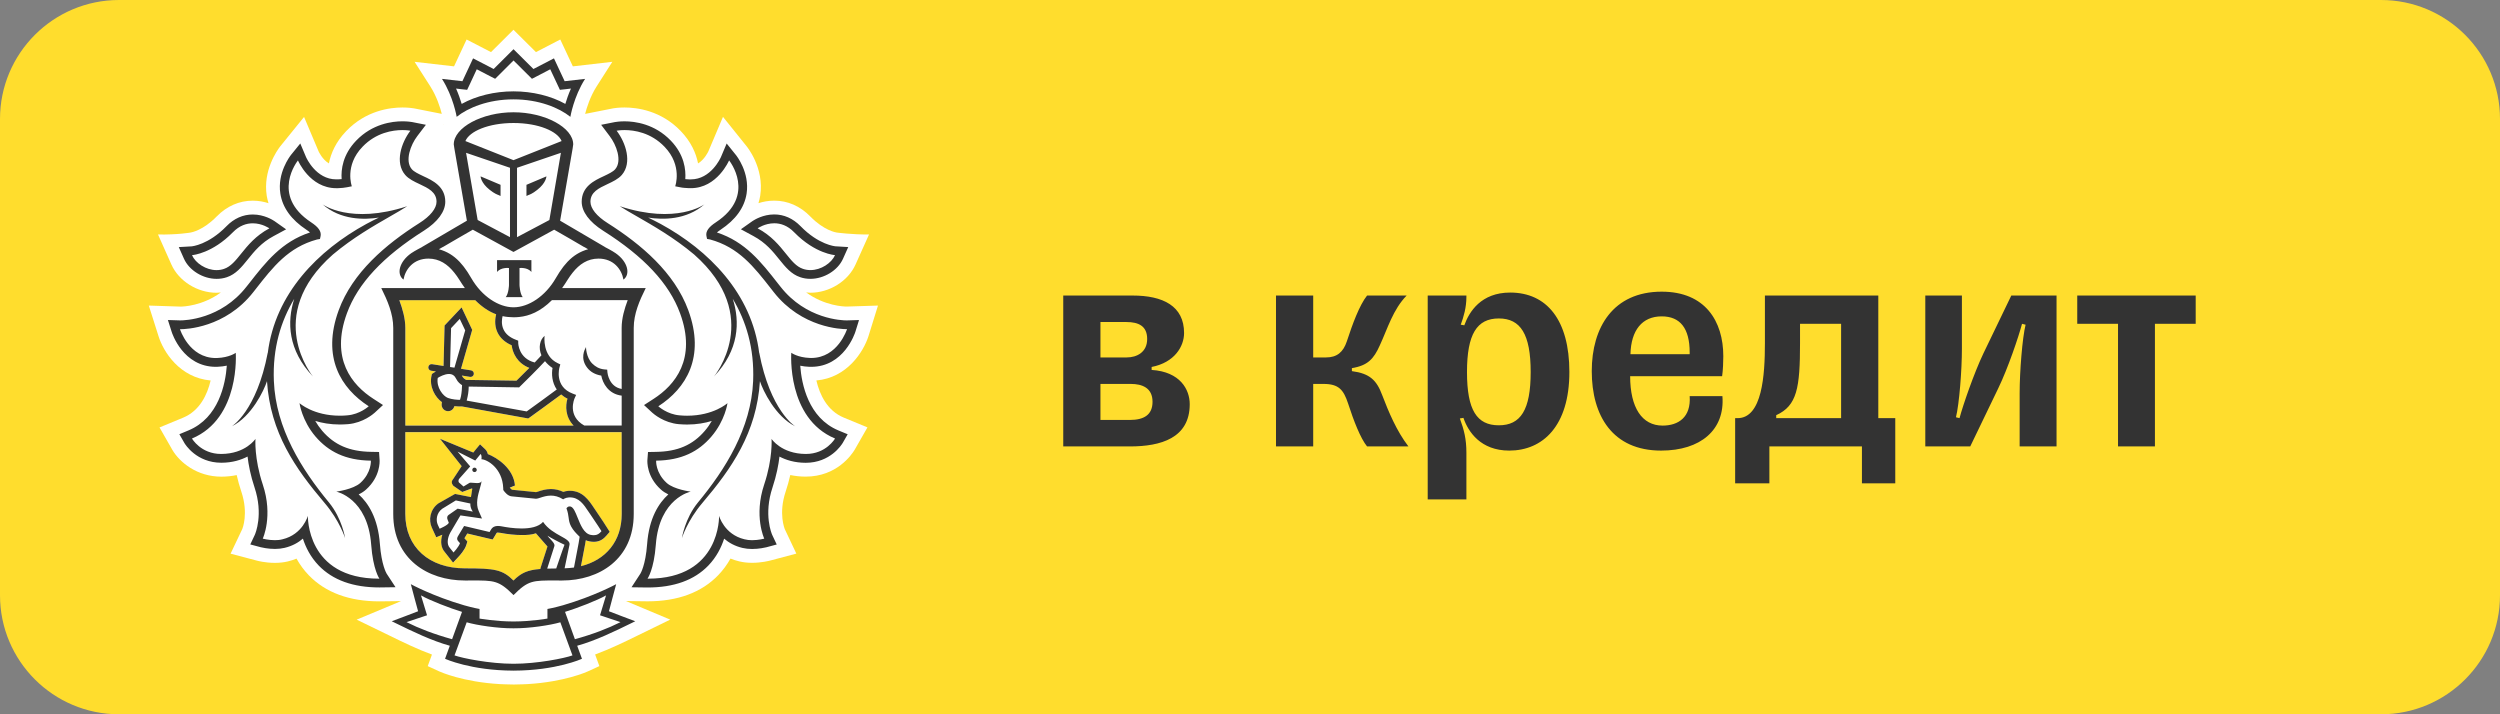
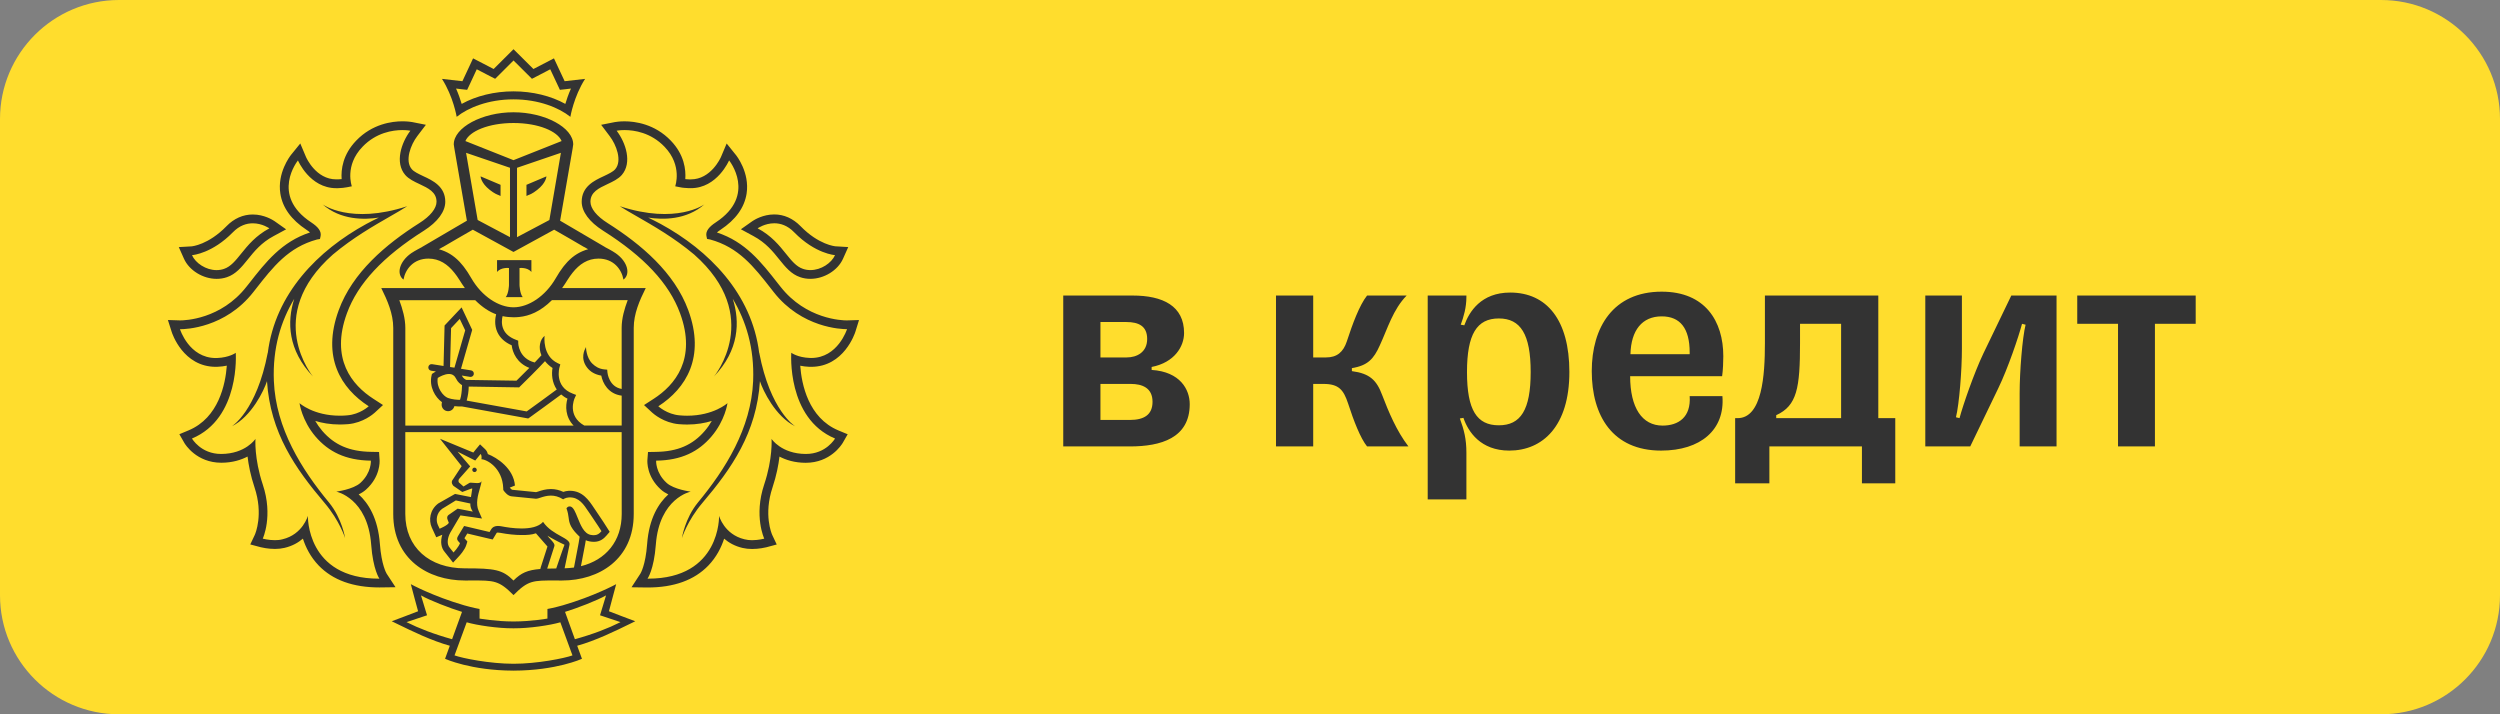
<svg xmlns="http://www.w3.org/2000/svg" width="168" height="48" viewBox="0 0 168 48" fill="none">
  <rect x="0" y="0" width="168" height="48" fill="#808080" stroke="none" />
  <path d="M0 8C0 3.582 3.582 0 8 0H160C164.418 0 168 3.582 168 8V40C168 44.418 164.418 48 160 48H8C3.582 48 0 44.418 0 40V8Z" fill="#FFDD2D" />
-   <path fill-rule="evenodd" clip-rule="evenodd" d="M59 20.534L58.364 22.582C58.027 23.643 56.919 25.39 54.859 25.567C55.085 26.524 55.587 27.598 56.696 28.061L58.292 28.721L57.431 30.228C57.237 30.549 56.234 32.029 54.142 32.029C53.785 32.029 53.439 31.992 53.107 31.922C53.023 32.296 52.918 32.672 52.793 33.046C52.304 34.511 52.725 35.53 52.744 35.573L53.514 37.202L51.747 37.672L51.745 37.672C51.708 37.682 51.18 37.821 50.541 37.821C50.238 37.821 49.95 37.79 49.681 37.725C49.476 37.677 49.278 37.613 49.089 37.535C48.86 37.946 48.583 38.321 48.262 38.654C47.137 39.819 45.538 40.409 43.513 40.409L42.063 40.39L45.038 41.638L42.815 42.723C42.026 43.11 41.014 43.606 39.992 43.982L40.278 44.762L39.495 45.121C39.425 45.154 37.935 45.823 35.455 45.971C35.455 45.971 34.859 46 34.528 46C34.196 46 33.593 45.972 33.593 45.972C31.101 45.829 29.601 45.155 29.526 45.121L29.525 45.121L28.744 44.763L29.027 43.986C28.033 43.621 27.056 43.144 26.233 42.74L23.968 41.64L26.952 40.394L25.507 40.412H25.5C23.476 40.412 21.88 39.822 20.752 38.66C20.43 38.324 20.153 37.95 19.926 37.539C19.737 37.617 19.541 37.681 19.336 37.729C19.064 37.794 18.776 37.825 18.474 37.825C17.809 37.825 17.277 37.679 17.255 37.672L15.495 37.206L16.284 35.545C16.289 35.534 16.711 34.513 16.221 33.05C16.097 32.678 15.99 32.302 15.906 31.926C15.576 31.995 15.233 32.031 14.878 32.032C13.235 32.032 12.082 31.07 11.591 30.248L10.72 28.724L12.317 28.063C13.424 27.6 13.928 26.528 14.155 25.569C12.066 25.381 10.975 23.634 10.649 22.58L10 20.534L12.145 20.604C12.3 20.602 13.593 20.566 14.843 19.652C14.821 19.654 14.799 19.656 14.778 19.658L14.778 19.658H14.778H14.778H14.777H14.777H14.777H14.777H14.777H14.777L14.777 19.658L14.777 19.658H14.777L14.777 19.658L14.777 19.658H14.777L14.777 19.658L14.777 19.658C14.704 19.666 14.632 19.674 14.557 19.674C13.268 19.674 12.018 18.894 11.518 17.776L10.618 15.758C11.948 15.781 12.808 15.627 12.808 15.627C12.808 15.627 12.809 15.627 12.811 15.626C12.864 15.617 13.651 15.481 14.557 14.55C15.237 13.854 16.076 13.485 16.986 13.485C17.383 13.485 17.739 13.557 18.043 13.655C17.996 13.491 17.952 13.325 17.924 13.155C17.66 11.453 18.63 10.098 18.826 9.842L20.433 7.859L21.416 10.186C21.416 10.186 21.662 10.721 22.102 10.982C22.237 10.302 22.565 9.536 23.269 8.806C24.589 7.429 26.2 7.223 27.043 7.223C27.436 7.223 27.712 7.265 27.804 7.28L27.866 7.291L29.688 7.652C29.58 7.223 29.346 6.478 28.917 5.806L27.861 4.154L30.511 4.459L31.355 2.654L32.995 3.502L34.504 2L36.016 3.502L37.651 2.654L38.496 4.459L41.148 4.154L40.094 5.806C39.665 6.478 39.431 7.225 39.321 7.654L41.231 7.276C41.299 7.265 41.577 7.223 41.968 7.223C42.811 7.223 44.422 7.427 45.745 8.806C46.448 9.538 46.776 10.302 46.91 10.982C47.342 10.724 47.587 10.203 47.603 10.169L47.604 10.168L48.585 7.853L50.167 9.823C50.167 9.821 51.377 11.262 51.087 13.152C51.061 13.323 51.015 13.489 50.968 13.653C51.274 13.555 51.63 13.483 52.027 13.483C52.936 13.483 53.776 13.852 54.454 14.549C55.376 15.496 56.177 15.619 56.224 15.626L56.227 15.627C56.227 15.627 57.264 15.77 58.399 15.756L57.493 17.774C56.993 18.89 55.745 19.672 54.454 19.672C54.38 19.672 54.306 19.664 54.233 19.656L54.233 19.656C54.212 19.654 54.192 19.652 54.172 19.65C55.426 20.564 56.718 20.601 56.896 20.601L59 20.534ZM29.806 8.364L29.828 8.358L29.824 8.34L29.806 8.364Z" fill="white" />
-   <path fill-rule="evenodd" clip-rule="evenodd" d="M38.547 28.6H27.239V22.034C27.239 21.398 27.054 20.759 26.836 20.169H31.932C32.416 20.652 32.89 20.954 33.341 21.12C33.285 21.354 33.207 21.835 33.424 22.316C33.602 22.705 33.922 23.003 34.388 23.202C34.439 23.681 34.742 24.404 35.574 24.721C35.209 25.091 34.853 25.442 34.711 25.582L31.327 25.528C31.25 25.491 31.12 25.403 31.061 25.281C31.057 25.271 31.052 25.264 31.047 25.257C31.043 25.251 31.039 25.245 31.035 25.237L31.587 25.327C31.598 25.329 31.611 25.329 31.622 25.329C31.73 25.329 31.822 25.253 31.84 25.145C31.858 25.021 31.776 24.909 31.657 24.89L30.979 24.784L31.732 22.167L31.019 20.657L29.875 21.874L29.805 24.594L29.037 24.472C28.918 24.448 28.805 24.535 28.784 24.657C28.766 24.776 28.847 24.889 28.968 24.911L29.29 24.961C29.177 25.027 29.1 25.078 29.09 25.086L29.026 25.132L29.008 25.213C28.821 25.976 29.243 26.7 29.701 27.025L29.684 27.12C29.664 27.238 29.692 27.353 29.761 27.448C29.829 27.546 29.93 27.605 30.046 27.625C30.069 27.631 30.095 27.633 30.117 27.633C30.315 27.633 30.487 27.495 30.535 27.294C30.705 27.314 30.861 27.318 30.968 27.318H31.057L35.495 28.125L35.57 28.073C35.922 27.826 37.271 26.838 37.713 26.511C37.834 26.614 37.97 26.709 38.135 26.789C37.99 27.272 37.983 28.014 38.547 28.6ZM27.239 29.043H41.781L41.779 34.544C41.779 36.365 40.714 37.638 39.036 38.053L39.317 36.582C39.334 36.496 39.35 36.394 39.363 36.309C39.444 36.343 39.526 36.37 39.618 36.387C39.722 36.407 39.819 36.416 39.907 36.416C40.336 36.416 40.585 36.19 40.752 35.996L40.968 35.744L40.792 35.467C40.791 35.465 40.788 35.46 40.783 35.452C40.718 35.35 40.363 34.789 40.087 34.396C40.028 34.313 39.971 34.229 39.915 34.14L39.911 34.135C39.571 33.624 39.146 32.985 38.292 32.985L38.215 32.987C38.076 32.996 37.955 33.023 37.856 33.06C37.588 32.935 37.31 32.869 37.022 32.869C36.668 32.869 36.37 32.966 36.172 33.035C36.154 33.04 36.136 33.045 36.119 33.05C36.083 33.062 36.051 33.072 36.023 33.077L34.425 32.918C34.404 32.915 34.339 32.876 34.26 32.782V32.773L34.606 32.633C34.509 31.474 33.404 30.76 32.786 30.519C32.758 30.403 32.703 30.287 32.606 30.193L32.264 29.865L31.961 30.228L31.813 30.414L29.573 29.489L31.03 31.328L30.454 32.203C30.244 32.428 30.476 32.653 30.476 32.653L31.07 33.066L31.686 32.836C31.698 32.836 31.71 32.837 31.722 32.84C31.73 32.841 31.738 32.842 31.747 32.843C31.729 32.895 31.709 33.034 31.691 33.164C31.676 33.267 31.663 33.363 31.651 33.409L30.583 33.197L29.459 33.834C28.882 34.26 28.803 34.966 29.017 35.449L29.142 35.723L29.32 36.11L29.714 35.946C29.719 35.946 29.725 35.944 29.729 35.941C29.587 36.394 29.646 36.827 29.897 37.109L30.135 37.41L30.453 37.813L30.801 37.437C30.902 37.334 31.235 36.96 31.338 36.639L31.413 36.394L31.242 36.206L31.213 36.173L31.404 35.856L32.799 36.186L33.112 36.258L33.279 35.981L33.371 35.83C33.387 35.799 33.393 35.793 33.457 35.793C33.506 35.793 33.556 35.797 33.609 35.81C34.135 35.91 34.621 35.959 35.052 35.959C35.471 35.959 35.721 35.943 36.018 35.843C36.018 35.843 36.767 36.7 36.793 36.731L36.335 38.156L36.315 38.241C35.446 38.313 35.022 38.504 34.511 39.017C33.768 38.276 33.242 38.198 31.246 38.198C28.858 38.198 27.239 36.79 27.239 34.542V29.043Z" fill="#FFDD2D" />
  <path fill-rule="evenodd" clip-rule="evenodd" d="M38.329 7.851C37.576 7.245 36.212 6.677 34.508 6.677C32.805 6.677 31.445 7.245 30.689 7.851C30.689 7.851 30.466 6.497 29.701 5.301L31.074 5.457L31.791 3.922L33.173 4.637L34.508 3.307L35.846 4.637L37.226 3.922L37.944 5.457L39.317 5.301C38.553 6.497 38.329 7.851 38.329 7.851ZM31.393 6.036L31.012 5.995L30.647 5.951C30.814 6.327 30.935 6.687 31.025 6.983C31.989 6.445 33.237 6.139 34.506 6.139C35.78 6.139 37.03 6.445 37.99 6.983C38.078 6.687 38.201 6.329 38.368 5.951L38.005 5.995L37.624 6.036L37.462 5.688L36.977 4.656L36.091 5.118L35.747 5.295L35.472 5.022L34.509 4.064L33.549 5.022L33.274 5.295L32.929 5.118L32.038 4.656L31.558 5.688L31.393 6.036ZM31.896 31.426C31.813 31.419 31.744 31.483 31.738 31.564C31.733 31.649 31.795 31.721 31.879 31.723C31.96 31.73 32.031 31.667 32.039 31.584C32.039 31.503 31.98 31.428 31.896 31.426ZM41.759 41.398L40.921 41.076L41.152 40.206L41.407 39.257C41.407 39.257 39.922 40.066 37.831 40.674C37.237 40.845 36.788 40.923 36.788 40.923V41.568C36.788 41.568 35.669 41.763 34.538 41.763H34.526H34.509H34.487H34.474C33.343 41.763 32.225 41.568 32.225 41.568V40.923C32.225 40.923 31.774 40.845 31.182 40.674C29.091 40.066 27.608 39.257 27.608 39.257L27.859 40.206L28.096 41.076L27.256 41.398L26.325 41.748C26.436 41.802 26.551 41.858 26.67 41.916C27.699 42.419 29.013 43.06 30.227 43.394L29.908 44.271C29.908 44.271 31.626 45.058 34.487 45.066V45.067H34.496H34.509H34.52H34.528V45.066C37.392 45.058 39.108 44.271 39.108 44.271L38.787 43.394C40.019 43.056 41.356 42.401 42.388 41.895L42.388 41.895L42.389 41.895C42.492 41.844 42.592 41.795 42.688 41.748L41.759 41.398ZM27.318 41.807L28.697 41.347L28.29 40.01C28.896 40.357 30.258 40.877 31.047 41.118L30.381 42.955C29.164 42.618 28.151 42.226 27.318 41.807ZM34.509 44.605C32.909 44.605 31.081 44.234 30.544 44.043L31.362 41.818C32.04 42.017 33.452 42.229 34.476 42.222H34.478H34.509H34.537H34.54C35.565 42.229 36.973 42.017 37.655 41.818L38.47 44.043C37.933 44.236 36.108 44.605 34.509 44.605ZM38.633 42.955L37.97 41.118C38.76 40.877 40.118 40.357 40.727 40.01L40.322 41.347L41.698 41.807C40.864 42.226 39.856 42.618 38.633 42.955ZM54.507 24.651C56.712 24.651 57.449 22.396 57.48 22.3L57.726 21.506L56.899 21.531H56.896C56.604 21.531 54.172 21.467 52.447 19.263L52.284 19.058L52.278 19.051C51.153 17.612 50.085 16.247 48.178 15.623C48.233 15.573 48.312 15.511 48.42 15.44C49.434 14.77 50.024 13.955 50.172 13.01C50.389 11.587 49.487 10.453 49.446 10.407L48.832 9.644L48.449 10.549L48.449 10.55C48.419 10.617 47.774 12.055 46.422 12.055H46.321C46.293 12.053 46.265 12.052 46.237 12.05L46.237 12.05C46.174 12.047 46.113 12.043 46.052 12.038C46.099 11.392 45.982 10.391 45.08 9.453C43.997 8.323 42.666 8.153 41.97 8.153C41.628 8.153 41.391 8.192 41.335 8.202L41.335 8.202L41.33 8.202C41.328 8.203 41.326 8.203 41.324 8.203L40.397 8.387L40.969 9.145C41.418 9.729 41.825 10.807 41.343 11.371C41.197 11.541 40.904 11.68 40.615 11.818L40.567 11.841C39.942 12.13 39.09 12.532 39.09 13.557C39.09 14.22 39.601 14.913 40.529 15.503C43.275 17.239 44.968 19.051 45.7 21.05C46.831 24.126 45.355 25.881 43.922 26.804L43.278 27.22L43.841 27.74L43.841 27.74C43.917 27.807 44.606 28.417 45.623 28.505C45.815 28.518 46 28.529 46.173 28.529C46.825 28.529 47.381 28.426 47.831 28.288C47.707 28.507 47.555 28.73 47.362 28.955C46.543 29.909 45.535 30.344 44.085 30.366L43.546 30.376L43.504 30.919C43.498 31.028 43.458 32.036 44.407 32.893C44.552 33.026 44.728 33.135 44.911 33.225C44.268 33.807 43.614 34.821 43.487 36.559C43.381 38.009 43.036 38.545 43.033 38.551L42.437 39.465L43.513 39.48C45.291 39.48 46.653 38.986 47.597 38.009C48.154 37.43 48.473 36.778 48.662 36.199C48.972 36.465 49.371 36.697 49.892 36.82C50.09 36.866 50.306 36.892 50.539 36.892C51.015 36.892 51.417 36.796 51.498 36.777C51.503 36.776 51.506 36.775 51.509 36.774L52.196 36.59L51.892 35.945L51.891 35.943C51.857 35.865 51.303 34.579 51.914 32.753C52.179 31.955 52.315 31.24 52.381 30.683C52.814 30.91 53.393 31.098 54.142 31.1C55.796 31.1 56.55 29.893 56.623 29.777C56.626 29.773 56.627 29.771 56.628 29.769L56.964 29.183L56.342 28.925C54.315 28.079 53.866 25.807 53.776 24.576C53.959 24.611 54.168 24.644 54.405 24.651H54.507ZM56.115 29.469C56.115 29.469 55.521 30.506 54.159 30.506H54.142C52.508 30.497 51.848 29.495 51.848 29.495C51.848 29.495 51.943 30.799 51.353 32.559C50.643 34.681 51.358 36.197 51.358 36.197C51.358 36.197 50.977 36.301 50.537 36.301C50.368 36.301 50.193 36.284 50.028 36.24C48.662 35.914 48.321 34.664 48.321 34.664C48.321 34.664 48.447 38.886 43.551 38.886H43.513C43.513 38.886 43.944 38.297 44.072 36.599C44.305 33.466 46.415 33.037 46.415 33.037C46.415 33.037 45.289 32.895 44.802 32.454C44.039 31.76 44.092 30.956 44.092 30.956C45.815 30.932 46.943 30.342 47.802 29.342C48.733 28.258 48.887 27.091 48.887 27.091C48.887 27.091 47.962 27.936 46.171 27.936C46.013 27.936 45.845 27.928 45.672 27.912C44.825 27.843 44.239 27.302 44.239 27.302C46.103 26.1 47.412 24.003 46.252 20.844C45.322 18.314 43.09 16.423 40.842 14.998C40.094 14.528 39.678 14.007 39.678 13.557C39.678 12.909 40.24 12.646 40.816 12.375C41.18 12.204 41.55 12.03 41.788 11.755C42.496 10.929 42.052 9.589 41.438 8.784C41.438 8.784 41.645 8.741 41.971 8.741C42.618 8.741 43.738 8.905 44.658 9.864C45.881 11.135 45.373 12.519 45.373 12.519L45.702 12.584C45.89 12.625 46.076 12.633 46.269 12.642L46.294 12.643C46.316 12.643 46.338 12.643 46.36 12.644C46.382 12.644 46.404 12.645 46.426 12.645C48.202 12.645 48.995 10.778 48.995 10.778C48.995 10.778 50.883 13.113 48.105 14.941C47.626 15.254 47.416 15.544 47.471 15.853L47.514 16.056L47.712 16.091C49.639 16.616 50.655 17.917 51.829 19.419C51.882 19.487 51.936 19.556 51.991 19.626C53.88 22.042 56.555 22.119 56.885 22.119H56.92C56.92 22.119 56.309 24.056 54.511 24.056C54.482 24.056 54.456 24.056 54.425 24.054C53.598 24.025 53.175 23.706 53.175 23.706C53.175 23.706 52.85 28.105 56.115 29.469ZM52.356 17.42C51.936 16.896 51.458 16.307 50.635 15.866L49.788 15.407L50.572 14.853C50.575 14.851 50.58 14.848 50.585 14.844C50.696 14.774 51.269 14.41 52.029 14.41C52.684 14.41 53.291 14.681 53.793 15.195C55.014 16.45 56.11 16.55 56.15 16.552L57.002 16.603L56.65 17.389C56.3 18.172 55.376 18.738 54.456 18.738C54.222 18.738 53.991 18.703 53.773 18.627C53.167 18.425 52.777 17.942 52.37 17.437L52.356 17.42ZM53.373 15.614C52.92 15.144 52.442 15.004 52.031 15.004C51.393 15.004 50.913 15.343 50.913 15.343C51.841 15.838 52.37 16.497 52.814 17.049C53.192 17.52 53.508 17.914 53.958 18.067C54.124 18.124 54.291 18.15 54.458 18.15C55.178 18.15 55.875 17.68 56.115 17.145C56.115 17.145 54.794 17.064 53.373 15.614ZM51.019 23.697V23.727C50.524 19.712 47.624 16.814 44.398 15.05C44.1 14.89 43.825 14.753 43.557 14.622C44.539 14.775 46.121 14.794 47.342 13.729C47.342 13.729 45.474 15.111 41.647 13.856C41.954 14.056 42.345 14.28 42.791 14.536L42.792 14.536C43.885 15.163 45.31 15.98 46.644 17.101C51.342 21.251 47.98 25.3 47.98 25.3C49.668 23.529 49.738 21.631 49.241 20.081C50.13 21.568 50.699 23.374 50.611 25.601C50.48 28.791 48.737 31.55 46.902 33.767C46.021 34.843 45.823 36.164 45.823 36.164C45.823 36.164 46.178 34.998 47.199 33.798C49.166 31.483 50.847 29.078 51.067 25.614C51.27 26.242 52.108 27.991 53.437 28.649L53.437 28.648C53.404 28.628 51.762 27.595 51.019 23.697ZM25.98 38.545C25.981 38.547 25.982 38.549 25.982 38.549L26.58 39.461L25.502 39.476C23.724 39.476 22.364 38.982 21.418 38.005C20.862 37.426 20.542 36.774 20.355 36.195C20.049 36.461 19.645 36.693 19.123 36.816C18.929 36.862 18.712 36.888 18.478 36.888C17.992 36.888 17.579 36.788 17.513 36.772L17.508 36.77L16.819 36.586L17.123 35.941L17.124 35.939C17.159 35.859 17.713 34.574 17.103 32.749C16.837 31.951 16.701 31.236 16.636 30.68C16.201 30.906 15.622 31.094 14.878 31.096C13.199 31.096 12.444 29.857 12.39 29.769L12.389 29.765L12.053 29.179L12.672 28.921C14.702 28.074 15.151 25.801 15.242 24.572C15.056 24.609 14.847 24.64 14.614 24.648L14.508 24.651C12.3 24.651 11.565 22.395 11.536 22.3L11.283 21.505L12.114 21.531C12.405 21.531 14.843 21.467 16.566 19.262L16.729 19.058L16.743 19.04C17.865 17.606 18.931 16.243 20.831 15.621C20.776 15.571 20.699 15.508 20.589 15.438C19.576 14.768 18.985 13.953 18.839 13.008C18.624 11.62 19.483 10.504 19.555 10.41L19.559 10.405L20.179 9.642L20.562 10.547L20.562 10.548C20.592 10.616 21.236 12.053 22.591 12.053H22.69C22.716 12.051 22.743 12.05 22.769 12.049L22.769 12.049L22.77 12.049C22.833 12.045 22.895 12.042 22.958 12.036C22.912 11.391 23.031 10.391 23.935 9.451C25.02 8.321 26.347 8.152 27.043 8.152C27.379 8.152 27.61 8.189 27.674 8.199C27.681 8.2 27.686 8.201 27.689 8.201L28.62 8.386L28.044 9.143C27.597 9.727 27.188 10.807 27.672 11.369C27.818 11.539 28.11 11.678 28.4 11.816L28.447 11.839C29.073 12.127 29.923 12.53 29.923 13.555C29.923 14.218 29.415 14.911 28.488 15.501C25.738 17.237 24.046 19.049 23.315 21.048C22.186 24.122 23.656 25.877 25.095 26.802L25.738 27.218L25.175 27.738C25.099 27.806 24.409 28.415 23.392 28.503C23.2 28.516 23.018 28.527 22.842 28.527C22.188 28.527 21.636 28.424 21.185 28.286C21.31 28.505 21.464 28.728 21.654 28.953C22.474 29.905 23.484 30.34 24.93 30.364L25.472 30.374L25.509 30.917C25.515 31.026 25.555 32.034 24.607 32.891C24.462 33.026 24.29 33.134 24.103 33.223C24.748 33.805 25.401 34.819 25.529 36.557C25.635 37.946 25.952 38.496 25.98 38.545ZM20.69 34.664C20.69 34.664 20.566 38.886 25.462 38.886H25.496C25.496 38.886 25.069 38.296 24.943 36.599C24.712 33.466 22.6 33.037 22.6 33.037C22.6 33.037 23.726 32.893 24.215 32.454C24.978 31.759 24.923 30.956 24.923 30.956C23.2 30.932 22.072 30.342 21.207 29.342C20.281 28.258 20.127 27.091 20.127 27.091C20.127 27.091 21.053 27.935 22.842 27.935C23.003 27.935 23.17 27.928 23.343 27.911C24.191 27.843 24.778 27.301 24.778 27.301C22.91 26.098 21.603 24.003 22.762 20.844C23.689 18.313 25.922 16.423 28.171 14.998C28.919 14.528 29.335 14.005 29.335 13.557C29.335 12.908 28.773 12.644 28.198 12.373C27.834 12.203 27.465 12.029 27.229 11.754C26.521 10.929 26.965 9.591 27.577 8.784C27.577 8.784 27.373 8.741 27.045 8.741C26.4 8.741 25.28 8.903 24.36 9.864C23.135 11.135 23.643 12.519 23.643 12.519L23.315 12.584C23.139 12.622 22.959 12.632 22.778 12.642H22.778C22.76 12.643 22.741 12.643 22.723 12.645C22.7 12.645 22.678 12.645 22.657 12.646H22.657H22.657H22.657H22.657H22.657H22.657C22.635 12.646 22.614 12.646 22.593 12.646C20.813 12.646 20.023 10.781 20.023 10.781C20.023 10.781 18.135 13.114 20.914 14.944C21.392 15.258 21.601 15.547 21.546 15.857L21.502 16.06L21.3 16.095C19.374 16.622 18.356 17.925 17.18 19.43C17.128 19.496 17.076 19.562 17.024 19.629C15.134 22.045 12.464 22.123 12.132 22.123H12.095C12.095 22.123 12.704 24.06 14.504 24.06C14.533 24.06 14.56 24.06 14.59 24.058C15.418 24.026 15.842 23.71 15.842 23.71C15.842 23.71 16.163 28.107 12.9 29.469C12.9 29.469 13.494 30.506 14.856 30.506H14.872C16.509 30.497 17.167 29.494 17.167 29.494C17.167 29.494 17.072 30.799 17.658 32.559C18.368 34.681 17.657 36.197 17.657 36.197C17.657 36.197 18.036 36.3 18.476 36.3C18.646 36.3 18.82 36.284 18.984 36.24C20.349 35.913 20.69 34.664 20.69 34.664ZM14.557 18.739C14.793 18.739 15.024 18.704 15.243 18.629C15.849 18.427 16.237 17.947 16.642 17.445L16.661 17.422L16.662 17.42L16.662 17.42C17.084 16.897 17.558 16.308 18.381 15.868L19.227 15.411L18.441 14.856L18.434 14.852C18.339 14.79 17.761 14.414 16.988 14.414C16.331 14.414 15.723 14.683 15.222 15.199C14.002 16.452 12.907 16.554 12.867 16.556L12.015 16.605L12.365 17.392C12.717 18.172 13.639 18.739 14.557 18.739ZM15.642 15.616C16.097 15.146 16.575 15.006 16.988 15.006C17.622 15.006 18.102 15.345 18.102 15.345C17.177 15.84 16.649 16.497 16.204 17.048C15.824 17.52 15.506 17.916 15.054 18.069C14.892 18.126 14.724 18.152 14.557 18.152C13.837 18.152 13.14 17.683 12.902 17.147C12.902 17.147 12.903 17.147 12.907 17.147C12.997 17.138 14.273 17.012 15.642 15.616ZM19.772 20.083C18.881 21.57 18.313 23.376 18.404 25.602C18.533 28.793 20.276 31.553 22.107 33.767C22.992 34.843 23.192 36.164 23.192 36.164C23.192 36.164 22.833 34.998 21.812 33.798C19.845 31.483 18.164 29.078 17.942 25.614C17.739 26.244 16.903 27.991 15.576 28.649C15.576 28.649 17.244 27.637 17.994 23.695V23.726C18.491 19.712 21.389 16.814 24.618 15.05C24.9 14.896 25.168 14.765 25.423 14.64L25.458 14.622C24.475 14.777 22.893 14.796 21.673 13.73C21.673 13.73 23.54 15.113 27.366 13.857C27.058 14.059 26.666 14.284 26.218 14.541L26.218 14.541C25.127 15.167 23.704 15.983 22.371 17.103C17.671 21.253 21.033 25.302 21.033 25.302C19.343 23.531 19.275 21.633 19.772 20.083ZM33.402 17.481V18.277C33.675 17.943 34.203 18.012 34.203 18.012V19.16C34.203 19.16 34.185 19.724 33.985 19.969H34.557H35.127C34.931 19.725 34.911 19.16 34.911 19.16V18.012C34.911 18.012 35.439 17.943 35.71 18.277V17.481H34.557H33.402ZM33.483 13.1C33.434 13.083 33.232 13.015 32.911 12.759C32.308 12.287 32.295 11.854 32.295 11.852L33.637 12.42V13.17L33.494 13.104C33.493 13.103 33.489 13.102 33.483 13.1ZM36.102 12.759C36.709 12.287 36.72 11.852 36.72 11.852L35.378 12.42V13.17L35.519 13.104C35.52 13.103 35.524 13.102 35.529 13.1C35.576 13.085 35.777 13.019 36.102 12.759ZM34.513 7.545C36.615 7.545 38.52 8.568 38.52 9.705L38.48 9.985L37.64 14.831L38.48 15.323L40.661 16.603H40.654C40.654 16.603 41.145 16.856 41.368 17.013C42.204 17.593 42.378 18.439 41.896 18.789C41.775 18.098 41.234 17.378 40.219 17.378C39.488 17.378 38.932 17.755 38.478 18.327C38.364 18.47 38.256 18.623 38.151 18.789C38.025 18.997 37.898 19.182 37.774 19.357H43.394C42.98 20.192 42.587 21.076 42.587 22.036V34.539C42.587 37.565 40.276 39.01 37.77 39.01C37.622 39.01 37.483 39.009 37.353 39.009C35.788 39.003 35.491 39.002 34.509 39.99C33.521 39.002 33.224 39.003 31.655 39.009C31.527 39.009 31.391 39.01 31.245 39.01C28.741 39.01 26.426 37.565 26.426 34.539V22.036C26.426 21.076 26.033 20.192 25.621 19.357H31.239C31.113 19.18 30.986 18.997 30.86 18.789C30.757 18.623 30.647 18.47 30.532 18.327C30.081 17.757 29.523 17.378 28.792 17.378C27.777 17.378 27.234 18.1 27.115 18.789C26.633 18.439 26.809 17.593 27.639 17.013C27.866 16.856 28.358 16.603 28.358 16.603H28.35L30.532 15.323L31.375 14.831L30.535 9.985L30.493 9.705C30.493 8.568 32.398 7.545 34.5 7.545H34.506H34.511H34.513ZM34.271 11.275L31.32 10.269L32.099 14.784L34.271 15.936V11.275ZM33.34 21.12C32.889 20.955 32.414 20.654 31.93 20.169V20.173H26.834C27.053 20.763 27.238 21.402 27.238 22.038V28.601H38.547C37.981 28.015 37.99 27.272 38.133 26.789C37.968 26.71 37.833 26.614 37.712 26.509C37.27 26.835 35.922 27.823 35.569 28.072L35.494 28.122L31.056 27.316H30.966C30.86 27.316 30.704 27.313 30.534 27.293C30.484 27.493 30.312 27.631 30.114 27.631C30.092 27.631 30.066 27.63 30.042 27.626C29.928 27.606 29.826 27.547 29.76 27.449C29.69 27.353 29.665 27.239 29.683 27.121L29.7 27.025C29.243 26.701 28.82 25.977 29.006 25.213L29.025 25.132L29.091 25.086C29.1 25.079 29.175 25.027 29.291 24.961L28.968 24.911C28.847 24.889 28.766 24.777 28.785 24.657C28.805 24.537 28.919 24.449 29.038 24.473L29.806 24.594L29.875 21.874L31.019 20.658L31.732 22.167L30.979 24.782L31.657 24.889C31.776 24.908 31.859 25.02 31.84 25.144C31.822 25.254 31.729 25.328 31.622 25.328C31.611 25.328 31.6 25.328 31.587 25.326L31.036 25.236C31.039 25.246 31.044 25.254 31.049 25.262C31.053 25.267 31.056 25.273 31.06 25.28C31.118 25.403 31.248 25.49 31.325 25.529L34.707 25.582L34.714 25.576C34.862 25.43 35.213 25.087 35.572 24.722C34.738 24.403 34.438 23.682 34.386 23.203C33.923 23.004 33.6 22.705 33.422 22.318C33.204 21.837 33.281 21.355 33.34 21.12ZM35.393 27.648C35.811 27.353 36.965 26.506 37.414 26.174C37.088 25.695 37.057 25.127 37.13 24.729C36.918 24.591 36.755 24.434 36.624 24.27C36.142 24.799 35.252 25.67 35.011 25.907C34.978 25.939 34.957 25.959 34.951 25.965L34.887 26.032L31.498 25.977C31.494 26.314 31.441 26.601 31.388 26.811C31.383 26.831 31.378 26.85 31.373 26.87C31.369 26.886 31.364 26.903 31.36 26.92L35.393 27.648ZM31.05 25.883C30.931 25.807 30.759 25.672 30.664 25.472C30.554 25.239 30.398 25.131 30.169 25.132C29.872 25.132 29.555 25.311 29.417 25.396C29.307 26.039 29.78 26.623 30.097 26.741C30.383 26.846 30.733 26.869 30.911 26.869C30.918 26.846 30.928 26.819 30.937 26.786C30.953 26.732 30.968 26.679 30.979 26.622C31.028 26.364 31.047 26.07 31.05 25.883ZM30.312 22.051L30.244 24.663L30.539 24.707L31.261 22.2L30.895 21.43L30.312 22.051ZM36.771 38.212C36.954 38.204 37.158 38.201 37.378 38.201C37.378 38.201 37.904 36.654 37.935 36.607C37.64 36.476 37.028 36.15 36.791 36C36.842 36.076 36.916 36.156 36.991 36.236C37.146 36.402 37.302 36.569 37.251 36.71L36.771 38.212ZM38.571 38.138L38.885 36.494C38.919 36.314 38.952 36.074 38.952 36.07C38.935 36.052 38.913 36.031 38.889 36.007C38.748 35.869 38.514 35.639 38.373 35.368C38.258 35.143 38.236 34.974 38.211 34.784C38.189 34.613 38.164 34.424 38.067 34.161C38.067 34.161 38.131 34.032 38.276 34.032C38.298 34.032 38.324 34.034 38.348 34.041C38.538 34.096 38.669 34.421 38.816 34.788C39.015 35.286 39.245 35.861 39.699 35.945C39.776 35.96 39.847 35.965 39.909 35.965C40.136 35.965 40.272 35.869 40.419 35.694C40.419 35.694 40.023 35.068 39.726 34.646C39.664 34.558 39.603 34.467 39.543 34.377C39.225 33.896 38.911 33.424 38.293 33.424C38.274 33.424 38.254 33.424 38.236 33.426C37.994 33.439 37.845 33.556 37.845 33.556C37.548 33.368 37.27 33.304 37.02 33.304C36.739 33.304 36.495 33.384 36.307 33.446C36.19 33.485 36.094 33.516 36.025 33.516H36.018L34.379 33.354C34.123 33.33 33.921 33.07 33.848 32.969C33.829 32.941 33.82 32.924 33.82 32.924C33.82 32.88 33.82 32.834 33.816 32.794C33.761 31.448 32.724 30.871 32.354 30.862C32.354 30.862 32.396 30.606 32.297 30.508L31.936 30.949L30.75 30.35L31.597 31.343L30.88 32.15C30.788 32.242 30.801 32.366 30.838 32.419L31.148 32.694L31.54 32.455C31.56 32.44 31.597 32.436 31.639 32.436C31.689 32.436 31.75 32.442 31.817 32.448C31.894 32.456 31.978 32.464 32.057 32.464C32.218 32.464 32.355 32.431 32.372 32.279C32.357 32.43 32.305 32.614 32.248 32.816C32.114 33.285 31.953 33.852 32.165 34.329L32.39 34.845L30.942 34.635L30.264 35.786C30.053 36.17 30.02 36.583 30.222 36.809L30.477 37.128C30.477 37.128 30.832 36.75 30.911 36.5L30.796 36.373C30.698 36.266 30.702 36.168 30.763 36.054L31.188 35.346L32.898 35.751L32.99 35.597C33.105 35.401 33.272 35.344 33.455 35.344C33.53 35.344 33.607 35.353 33.688 35.366C34.005 35.429 34.528 35.514 35.05 35.514C35.622 35.514 36.192 35.412 36.494 35.07C36.812 35.543 37.296 35.812 37.68 36.025C38.045 36.227 38.319 36.379 38.271 36.608L37.941 38.19C38.159 38.18 38.371 38.166 38.571 38.138ZM30.16 35.129L30.084 34.939C30.029 34.815 30.037 34.681 30.139 34.609L30.752 34.183L31.774 34.38C31.774 34.38 31.589 34.148 31.608 33.837L30.632 33.628L29.712 34.192C29.316 34.489 29.289 34.974 29.419 35.261L29.542 35.53C29.542 35.53 30.11 35.294 30.16 35.129ZM39.319 36.577L39.039 38.048C40.716 37.633 41.781 36.361 41.779 34.537L41.775 29.04H27.236V34.537C27.236 36.785 28.854 38.193 31.243 38.193C33.239 38.193 33.765 38.271 34.507 39.012C35.019 38.498 35.442 38.306 36.311 38.236L36.331 38.149L36.789 36.726C36.764 36.693 36.014 35.838 36.014 35.838C35.715 35.938 35.466 35.954 35.048 35.954C34.617 35.954 34.132 35.904 33.606 35.805C33.552 35.794 33.503 35.788 33.453 35.788C33.389 35.788 33.384 35.794 33.367 35.825L33.276 35.976L33.109 36.253L32.795 36.181L31.401 35.851L31.21 36.168L31.237 36.201L31.408 36.389L31.333 36.634C31.23 36.955 30.898 37.329 30.796 37.432L30.447 37.808L30.13 37.405L29.892 37.102C29.639 36.819 29.582 36.387 29.723 35.934C29.72 35.938 29.714 35.939 29.709 35.941L29.316 36.105L29.139 35.718L29.014 35.444C28.799 34.961 28.878 34.255 29.456 33.829L30.579 33.192L31.648 33.404C31.66 33.357 31.674 33.255 31.689 33.149C31.707 33.022 31.725 32.889 31.741 32.838C31.721 32.836 31.703 32.83 31.681 32.83L31.065 33.061L30.471 32.65C30.471 32.65 30.238 32.425 30.449 32.2L31.025 31.325L29.567 29.485L31.807 30.411L31.956 30.224L32.258 29.86L32.603 30.188C32.7 30.282 32.755 30.398 32.782 30.514C33.4 30.755 34.507 31.468 34.605 32.628L34.258 32.768V32.775C34.337 32.871 34.403 32.91 34.423 32.913L36.023 33.072C36.051 33.067 36.084 33.057 36.12 33.045C36.136 33.04 36.154 33.035 36.172 33.029C36.37 32.961 36.669 32.864 37.022 32.864C37.31 32.864 37.587 32.928 37.856 33.055C37.953 33.018 38.075 32.991 38.216 32.982L38.293 32.98C39.148 32.98 39.575 33.622 39.916 34.134L39.917 34.135C39.974 34.225 40.03 34.308 40.089 34.391C40.389 34.815 40.778 35.434 40.795 35.462L40.971 35.739L40.754 35.991C40.587 36.184 40.338 36.411 39.909 36.411C39.821 36.411 39.724 36.402 39.62 36.382C39.528 36.365 39.444 36.338 39.365 36.304C39.356 36.364 39.344 36.431 39.333 36.495C39.328 36.523 39.324 36.551 39.319 36.577ZM41.775 22.035C41.775 21.399 41.96 20.759 42.182 20.169V20.168H37.092C36.311 20.945 35.561 21.235 34.892 21.301C34.771 21.314 34.649 21.321 34.524 21.321H34.515H34.507C34.383 21.321 34.258 21.314 34.137 21.301C34.02 21.292 33.897 21.271 33.774 21.244C33.73 21.419 33.673 21.784 33.833 22.132C33.974 22.447 34.262 22.681 34.681 22.838L34.823 22.893L34.825 23.046C34.825 23.092 34.858 24.086 35.932 24.36C36.106 24.18 36.265 24.014 36.384 23.877C36.164 23.358 36.28 22.827 36.599 22.567C36.586 22.621 36.445 23.924 37.482 24.406L37.653 24.487L37.602 24.672C37.583 24.725 37.239 25.986 38.494 26.454L38.716 26.539L38.617 26.756C38.593 26.804 38.102 27.947 39.262 28.595H41.777V26.587C40.883 26.476 40.503 25.754 40.406 25.241C39.99 25.169 39.669 24.989 39.447 24.694C38.977 24.071 39.287 23.495 39.364 23.353C39.373 23.336 39.379 23.325 39.38 23.321C39.378 23.326 39.38 24.008 39.797 24.428C40.005 24.631 40.25 24.79 40.62 24.825L40.804 24.841L40.82 25.029C40.824 25.07 40.925 25.993 41.777 26.137L41.775 22.035ZM39.257 16.603L38.263 16.023L37.24 15.435L34.513 16.928L34.506 16.922L34.5 16.928L31.773 15.435L30.752 16.023L29.758 16.603H29.747L29.494 16.749C30.057 16.904 30.484 17.184 30.845 17.554C30.852 17.561 30.859 17.568 30.865 17.575C30.872 17.583 30.88 17.591 30.889 17.599C30.968 17.685 31.047 17.779 31.124 17.873C31.142 17.895 31.159 17.916 31.177 17.941C31.248 18.035 31.318 18.135 31.388 18.236C31.396 18.247 31.404 18.26 31.412 18.273C31.419 18.283 31.426 18.294 31.433 18.304C31.516 18.43 31.593 18.559 31.67 18.691C32.377 19.917 33.507 20.649 34.509 20.651C35.514 20.649 36.643 19.917 37.35 18.691C37.429 18.555 37.508 18.422 37.59 18.299C37.603 18.282 37.616 18.264 37.627 18.245C37.697 18.139 37.768 18.037 37.845 17.938C37.855 17.926 37.863 17.915 37.872 17.904C37.878 17.895 37.885 17.887 37.891 17.879C37.968 17.781 38.051 17.685 38.133 17.597C38.138 17.592 38.142 17.587 38.147 17.583C38.155 17.574 38.163 17.565 38.172 17.558C38.531 17.188 38.96 16.906 39.521 16.749L39.271 16.603H39.257ZM34.744 15.938L36.918 14.786L37.693 10.269L34.744 11.275V15.938ZM31.274 9.479L34.507 10.763L37.741 9.479C37.468 8.824 36.199 8.268 34.507 8.266C32.817 8.268 31.549 8.824 31.274 9.479Z" fill="#333333" />
  <path d="M71.45 30H75.93C78.01 30 79.95 29.44 79.95 27.16C79.95 26.18 79.31 24.98 77.39 24.86V24.66C78.93 24.36 79.57 23.28 79.57 22.38C79.57 20.56 78.15 19.86 76.11 19.86H71.45V30ZM73.95 28.22V25.8H75.99C76.75 25.8 77.45 26.06 77.45 27C77.45 27.88 76.87 28.22 75.93 28.22H73.95ZM73.95 24.02V21.64H75.69C76.53 21.64 77.09 21.92 77.09 22.78C77.09 23.66 76.41 24.02 75.71 24.02H73.95ZM88.247 30V25.8H88.947C89.967 25.8 90.287 26.2 90.587 27.1C90.967 28.28 91.427 29.46 91.867 30H94.647C93.847 28.96 93.307 27.66 92.887 26.56C92.507 25.54 92.047 25.1 90.847 24.94V24.74C91.907 24.56 92.307 24.14 92.727 23.2C93.247 22.08 93.607 20.8 94.527 19.86H91.867C91.347 20.52 90.887 21.78 90.507 22.94C90.267 23.66 89.847 24.02 89.107 24.02H88.247V19.86H85.747V30H88.247ZM100.722 28.58C99.242 28.58 98.582 27.56 98.582 25C98.582 22.46 99.242 21.4 100.722 21.4C102.182 21.4 102.862 22.46 102.862 25C102.862 27.56 102.182 28.58 100.722 28.58ZM98.542 19.86H95.942V33.56H98.542V30.42C98.542 29.5 98.382 28.88 98.102 28.12L98.342 28.08C98.662 29.02 99.502 30.28 101.422 30.28C103.682 30.28 105.462 28.62 105.462 25C105.462 21.5 103.942 19.66 101.482 19.66C99.522 19.66 98.722 20.96 98.402 21.86L98.162 21.82C98.362 21.28 98.542 20.66 98.542 19.96V19.86ZM115.746 26.62H113.546C113.646 28.04 112.786 28.6 111.726 28.6C110.346 28.6 109.546 27.4 109.546 25.28H115.726C115.786 24.88 115.806 24.3 115.806 23.94C115.806 21.58 114.586 19.6 111.666 19.6C108.406 19.6 106.966 22 106.966 24.94C106.966 27.94 108.366 30.28 111.626 30.28C114.286 30.28 115.926 28.88 115.746 26.62ZM111.666 21.26C112.906 21.26 113.546 22.06 113.546 23.68V23.8H109.566C109.606 22.2 110.346 21.26 111.666 21.26ZM126.222 28.1V19.86H118.602V23.08C118.602 25.2 118.422 28.1 116.762 28.1H116.602V32.48H118.902V30H125.122V32.48H127.362V28.1H126.222ZM119.362 28.1V27.9C120.762 27.26 120.962 26.08 120.962 23.04V21.76H123.722V28.1H119.362ZM132.4 30L134.28 26.1C134.94 24.74 135.66 22.6 135.88 21.76L136.12 21.82C135.9 22.7 135.72 24.98 135.72 26.42V30H138.2V19.86H135.16L133.28 23.76C132.66 25.06 131.9 27.26 131.68 28.1L131.44 28.04C131.66 27.16 131.84 24.88 131.84 23.44V19.86H129.38V30H132.4ZM144.811 30V21.76H147.551V19.86H139.591V21.76H142.331V30H144.811Z" fill="#333333" />
</svg>